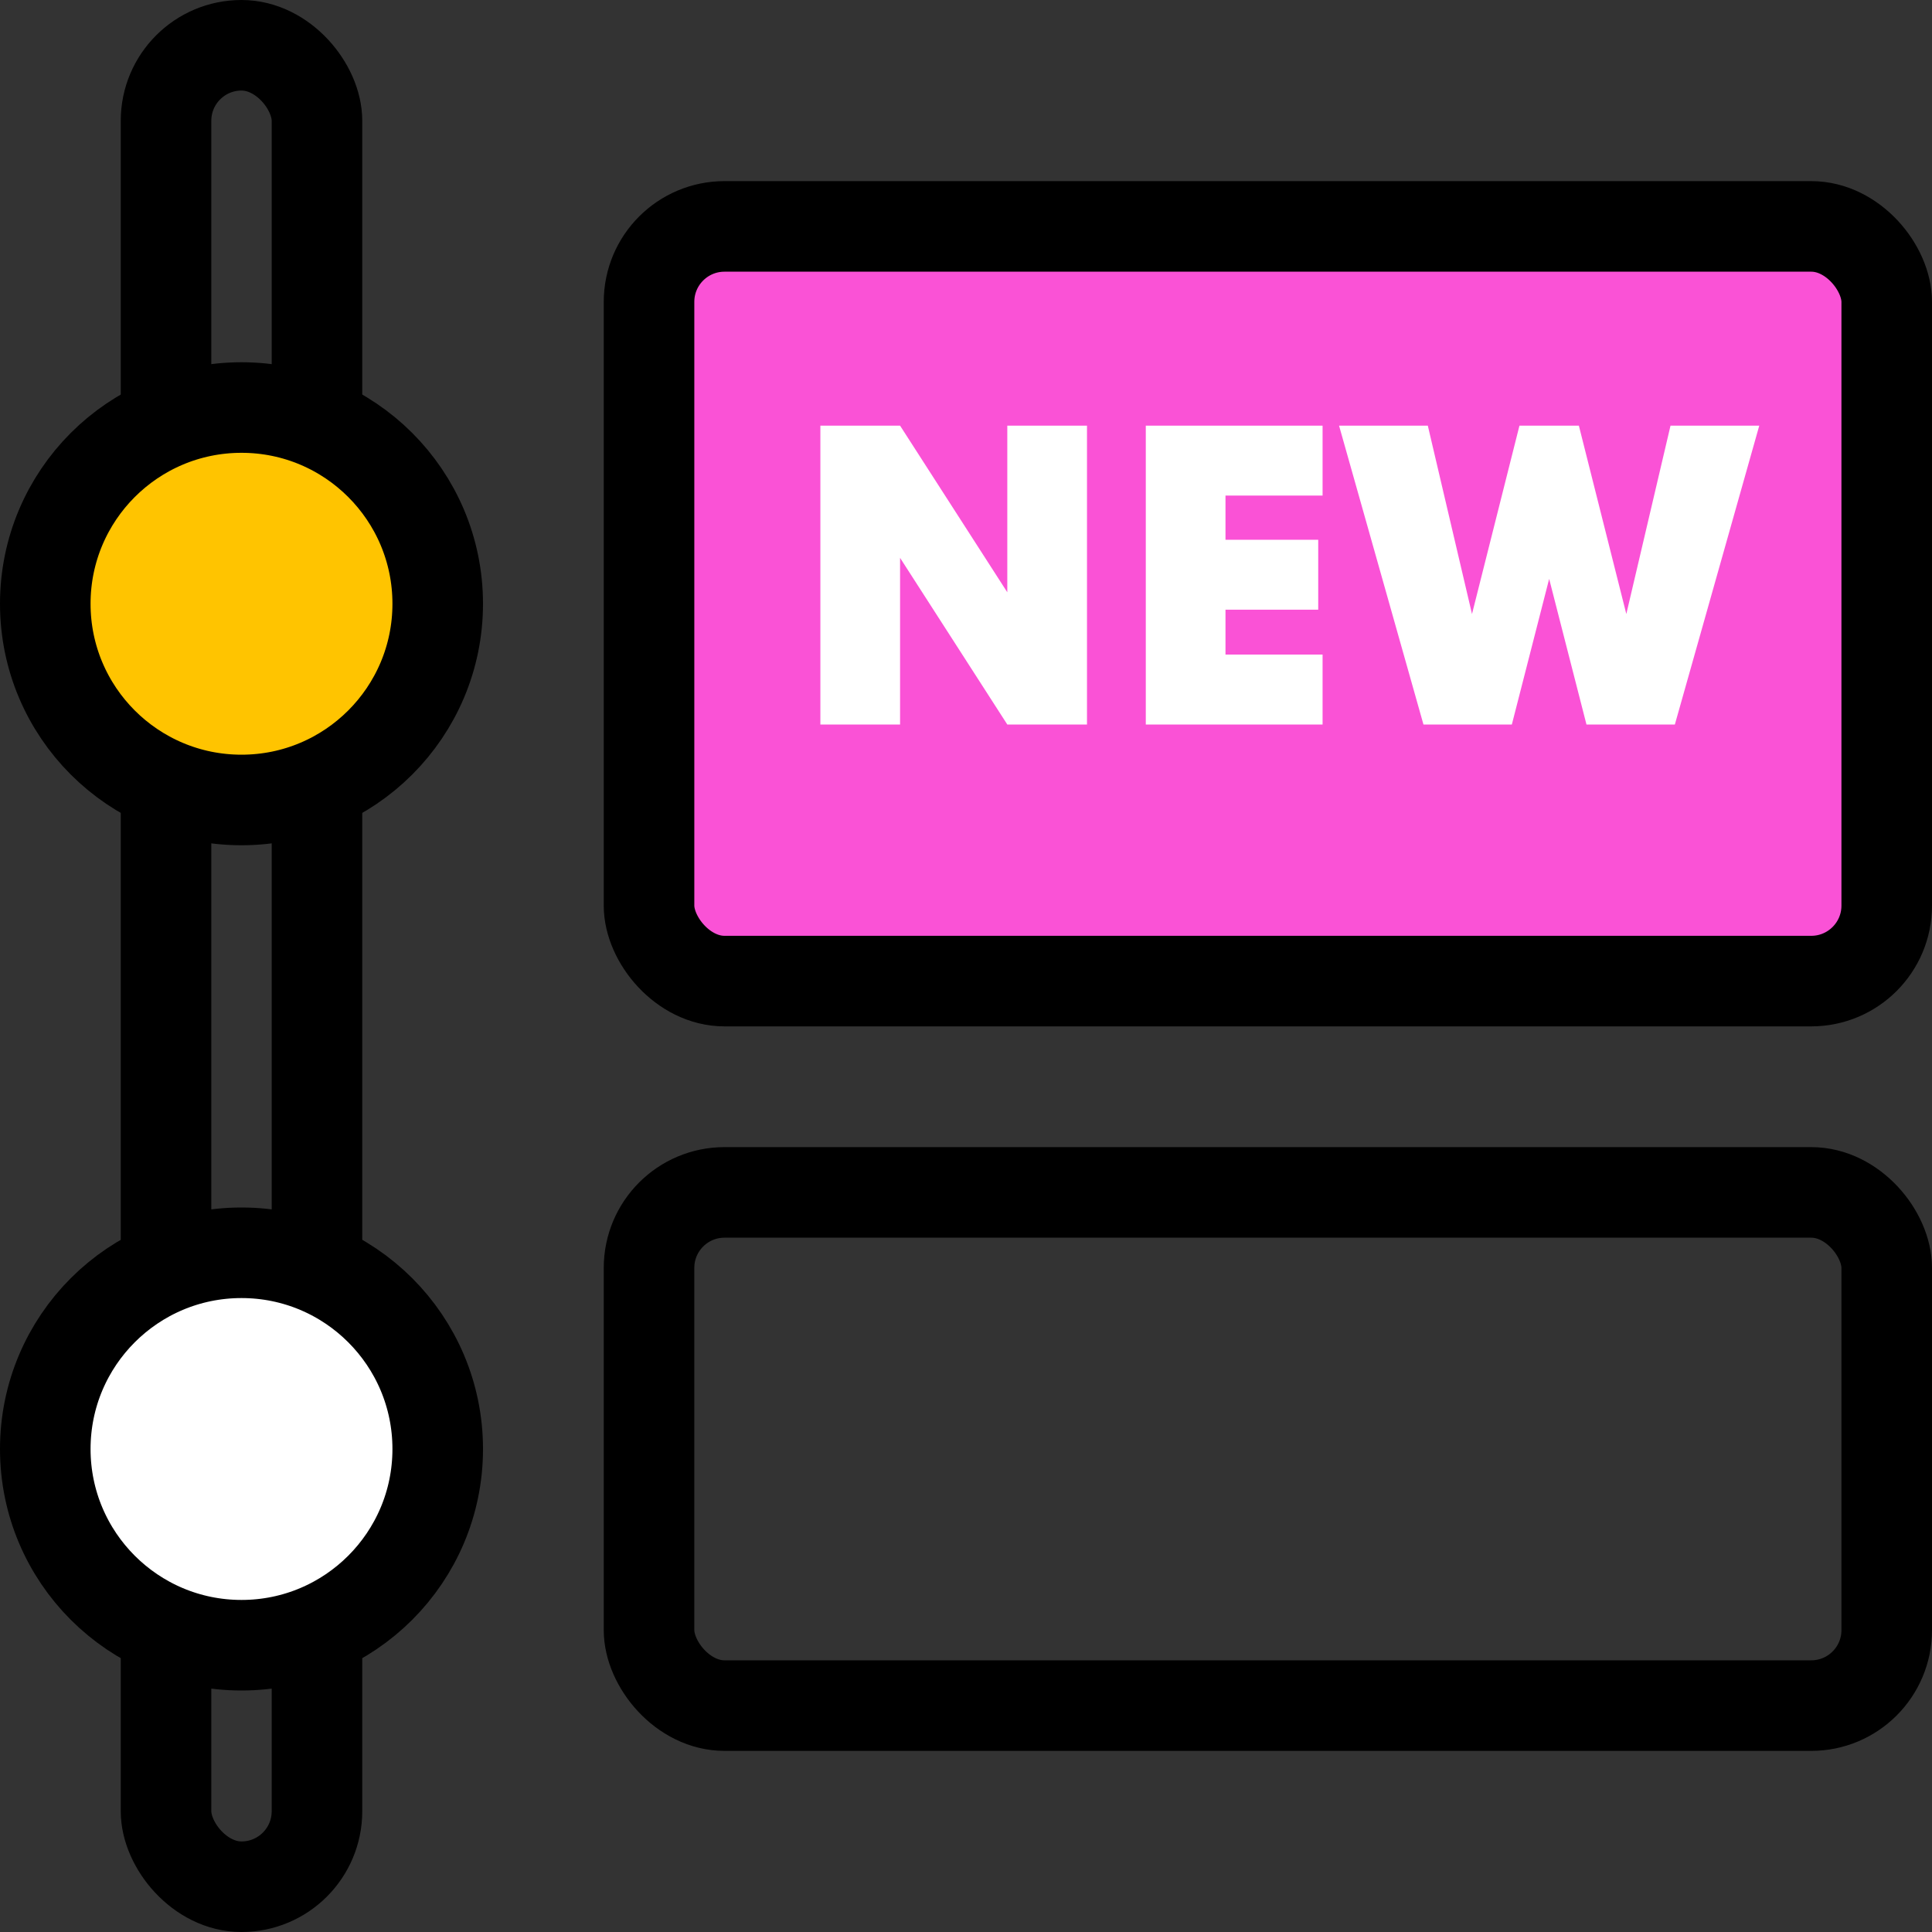
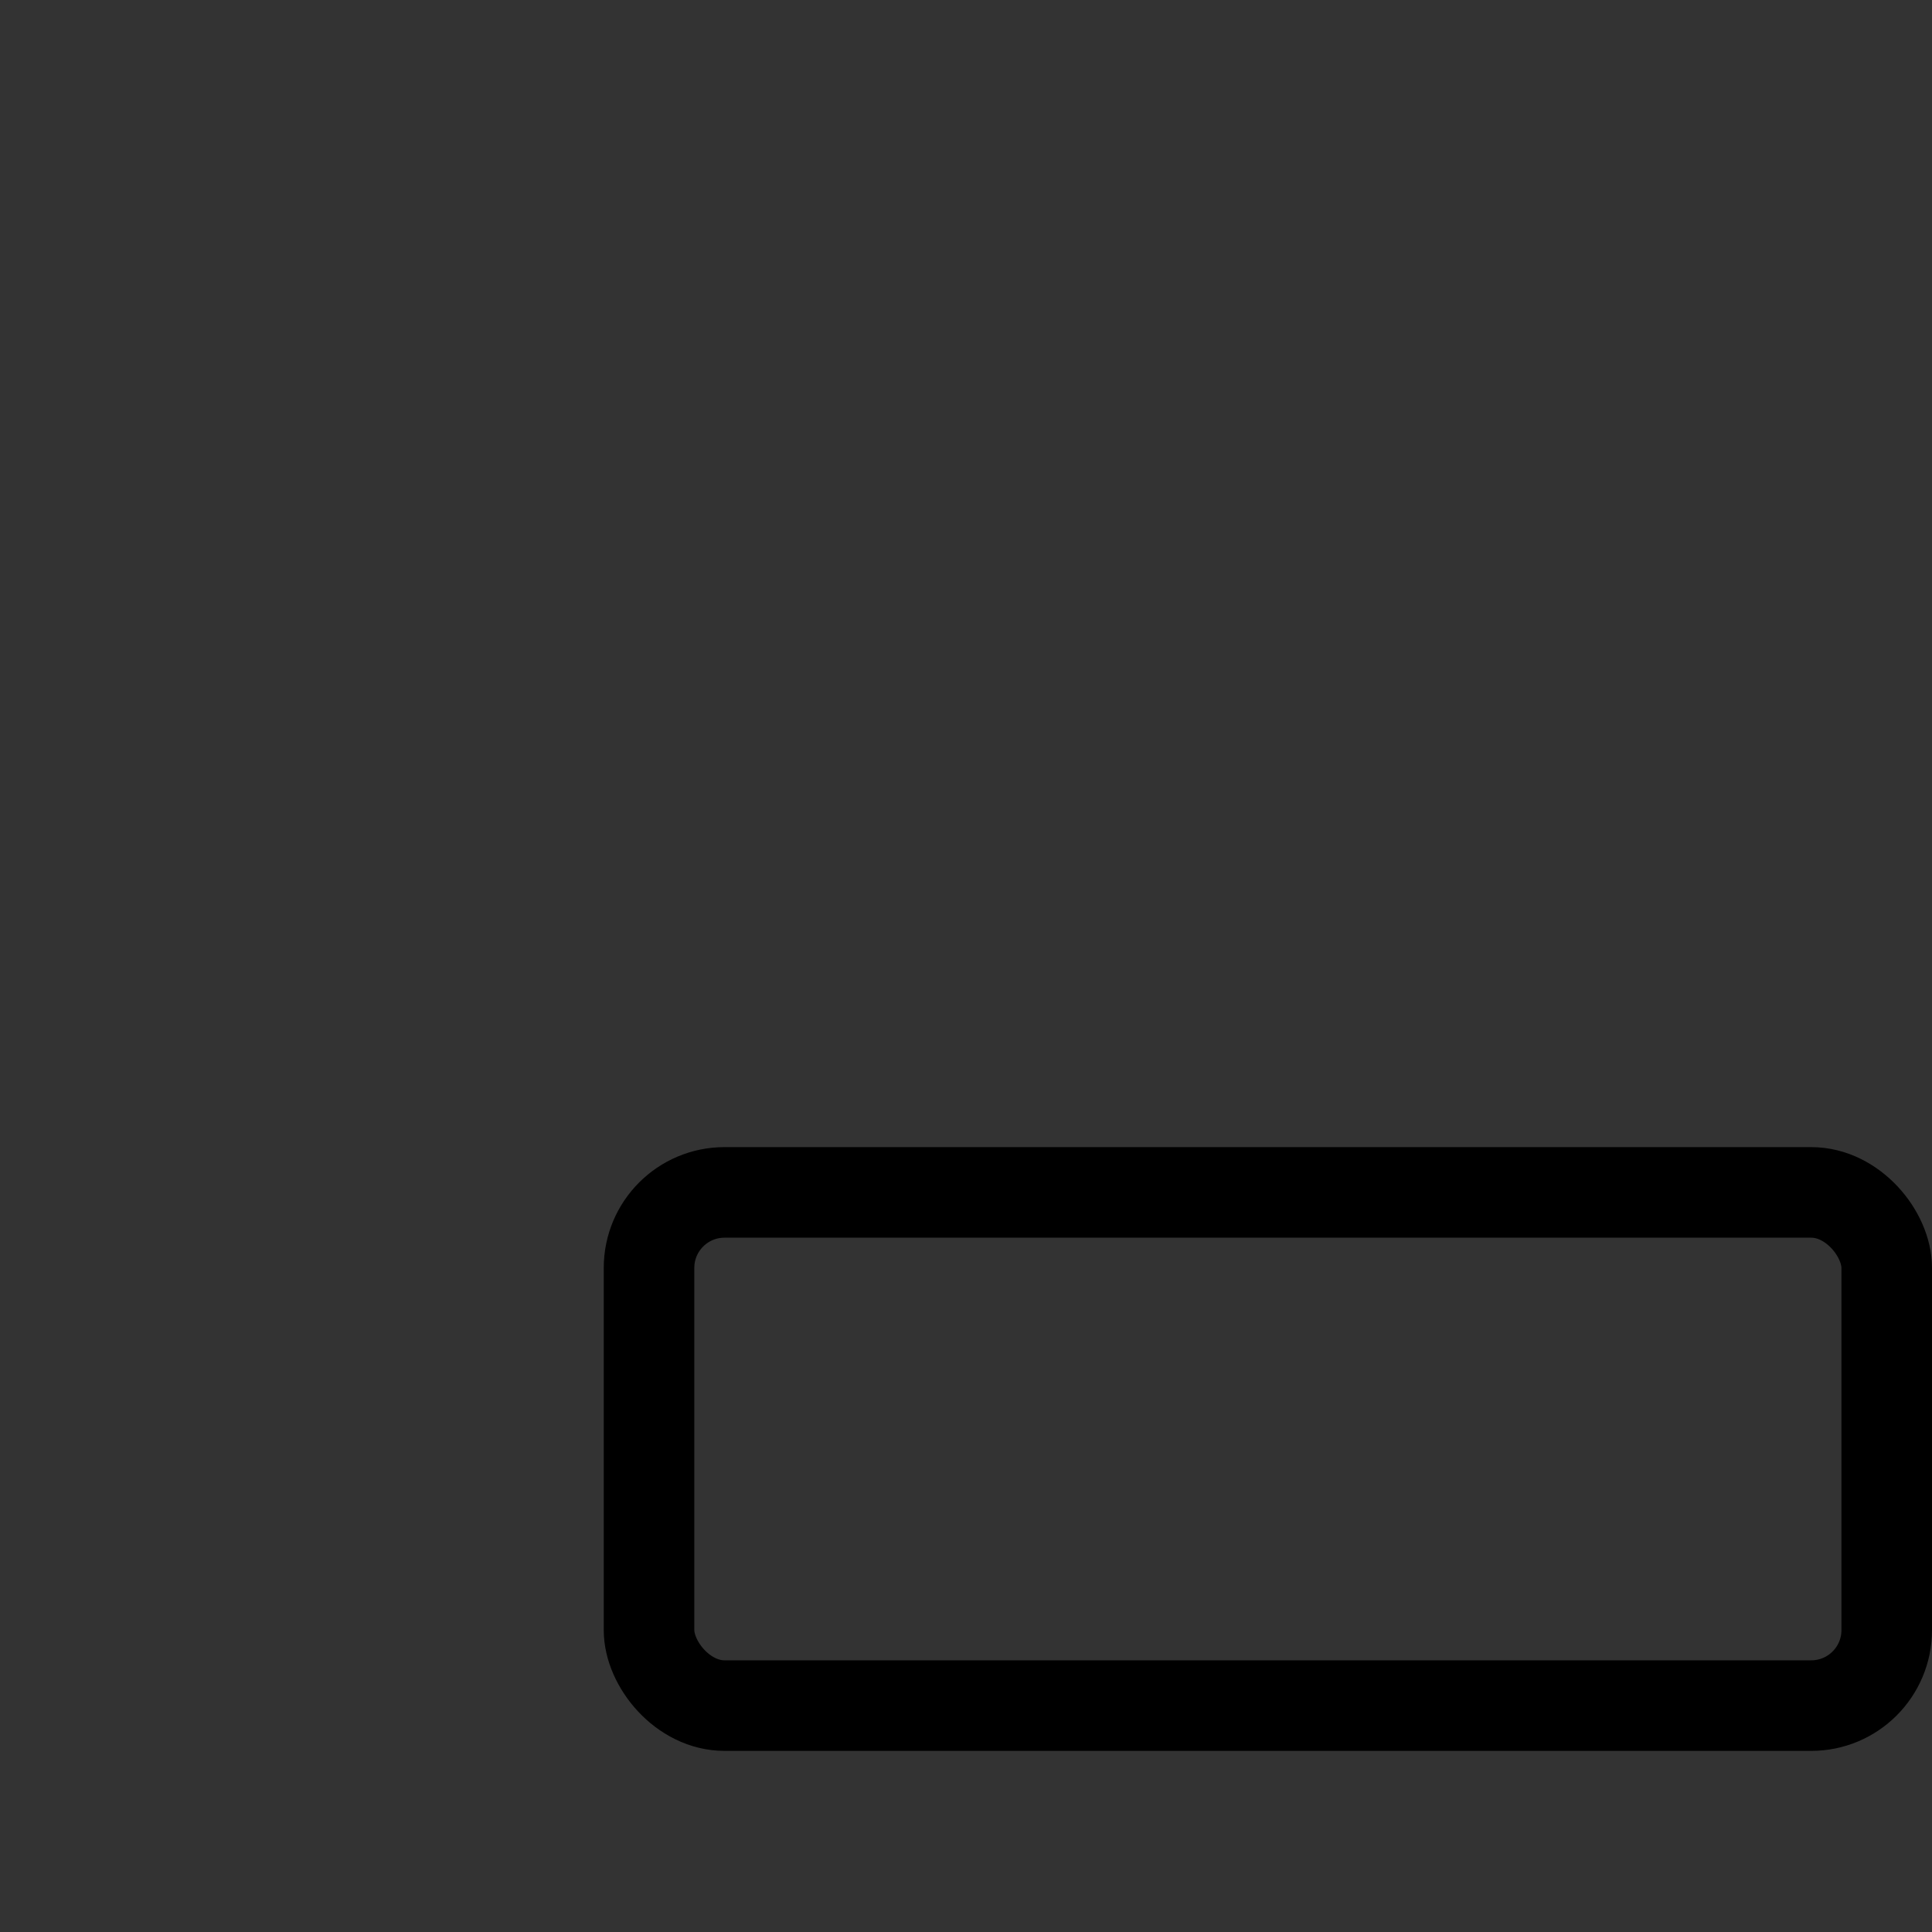
<svg xmlns="http://www.w3.org/2000/svg" width="32" height="32" viewBox="0 0 32 32" fill="none">
  <rect x="0" y="0" width="32" height="32" fill="#333333" stroke="none" />
-   <rect x="2.75" y="0.75" width="2.5" height="30.5" rx="1.25" stroke="black" stroke-width="1.5" />
-   <circle cx="4" cy="10" r="3.25" fill="#FFC400" stroke="black" stroke-width="1.5" />
-   <circle cx="4" cy="24" r="3.25" fill="white" stroke="black" stroke-width="1.5" />
-   <rect x="10.75" y="3.75" width="20.5" height="12.5" rx="1.25" fill="#FA52D6" stroke="black" stroke-width="1.5" />
-   <path d="M13.588 12H14.908V9.24L16.684 12H18.004V7.05H16.684V9.81L14.908 7.05H13.588V12ZM18.978 12H21.906V10.842H20.298V10.098H21.834V8.94H20.298V8.208H21.906V7.05H18.978V12ZM23.577 12H25.041L25.659 9.588L26.277 12H27.741L29.139 7.05H27.669L26.937 10.17L26.151 7.05H25.167L24.381 10.17L23.649 7.05H22.179L23.577 12Z" fill="white" />
  <rect x="10.75" y="19.75" width="20.5" height="8.5" rx="1.25" stroke="black" stroke-width="1.5" />
</svg>